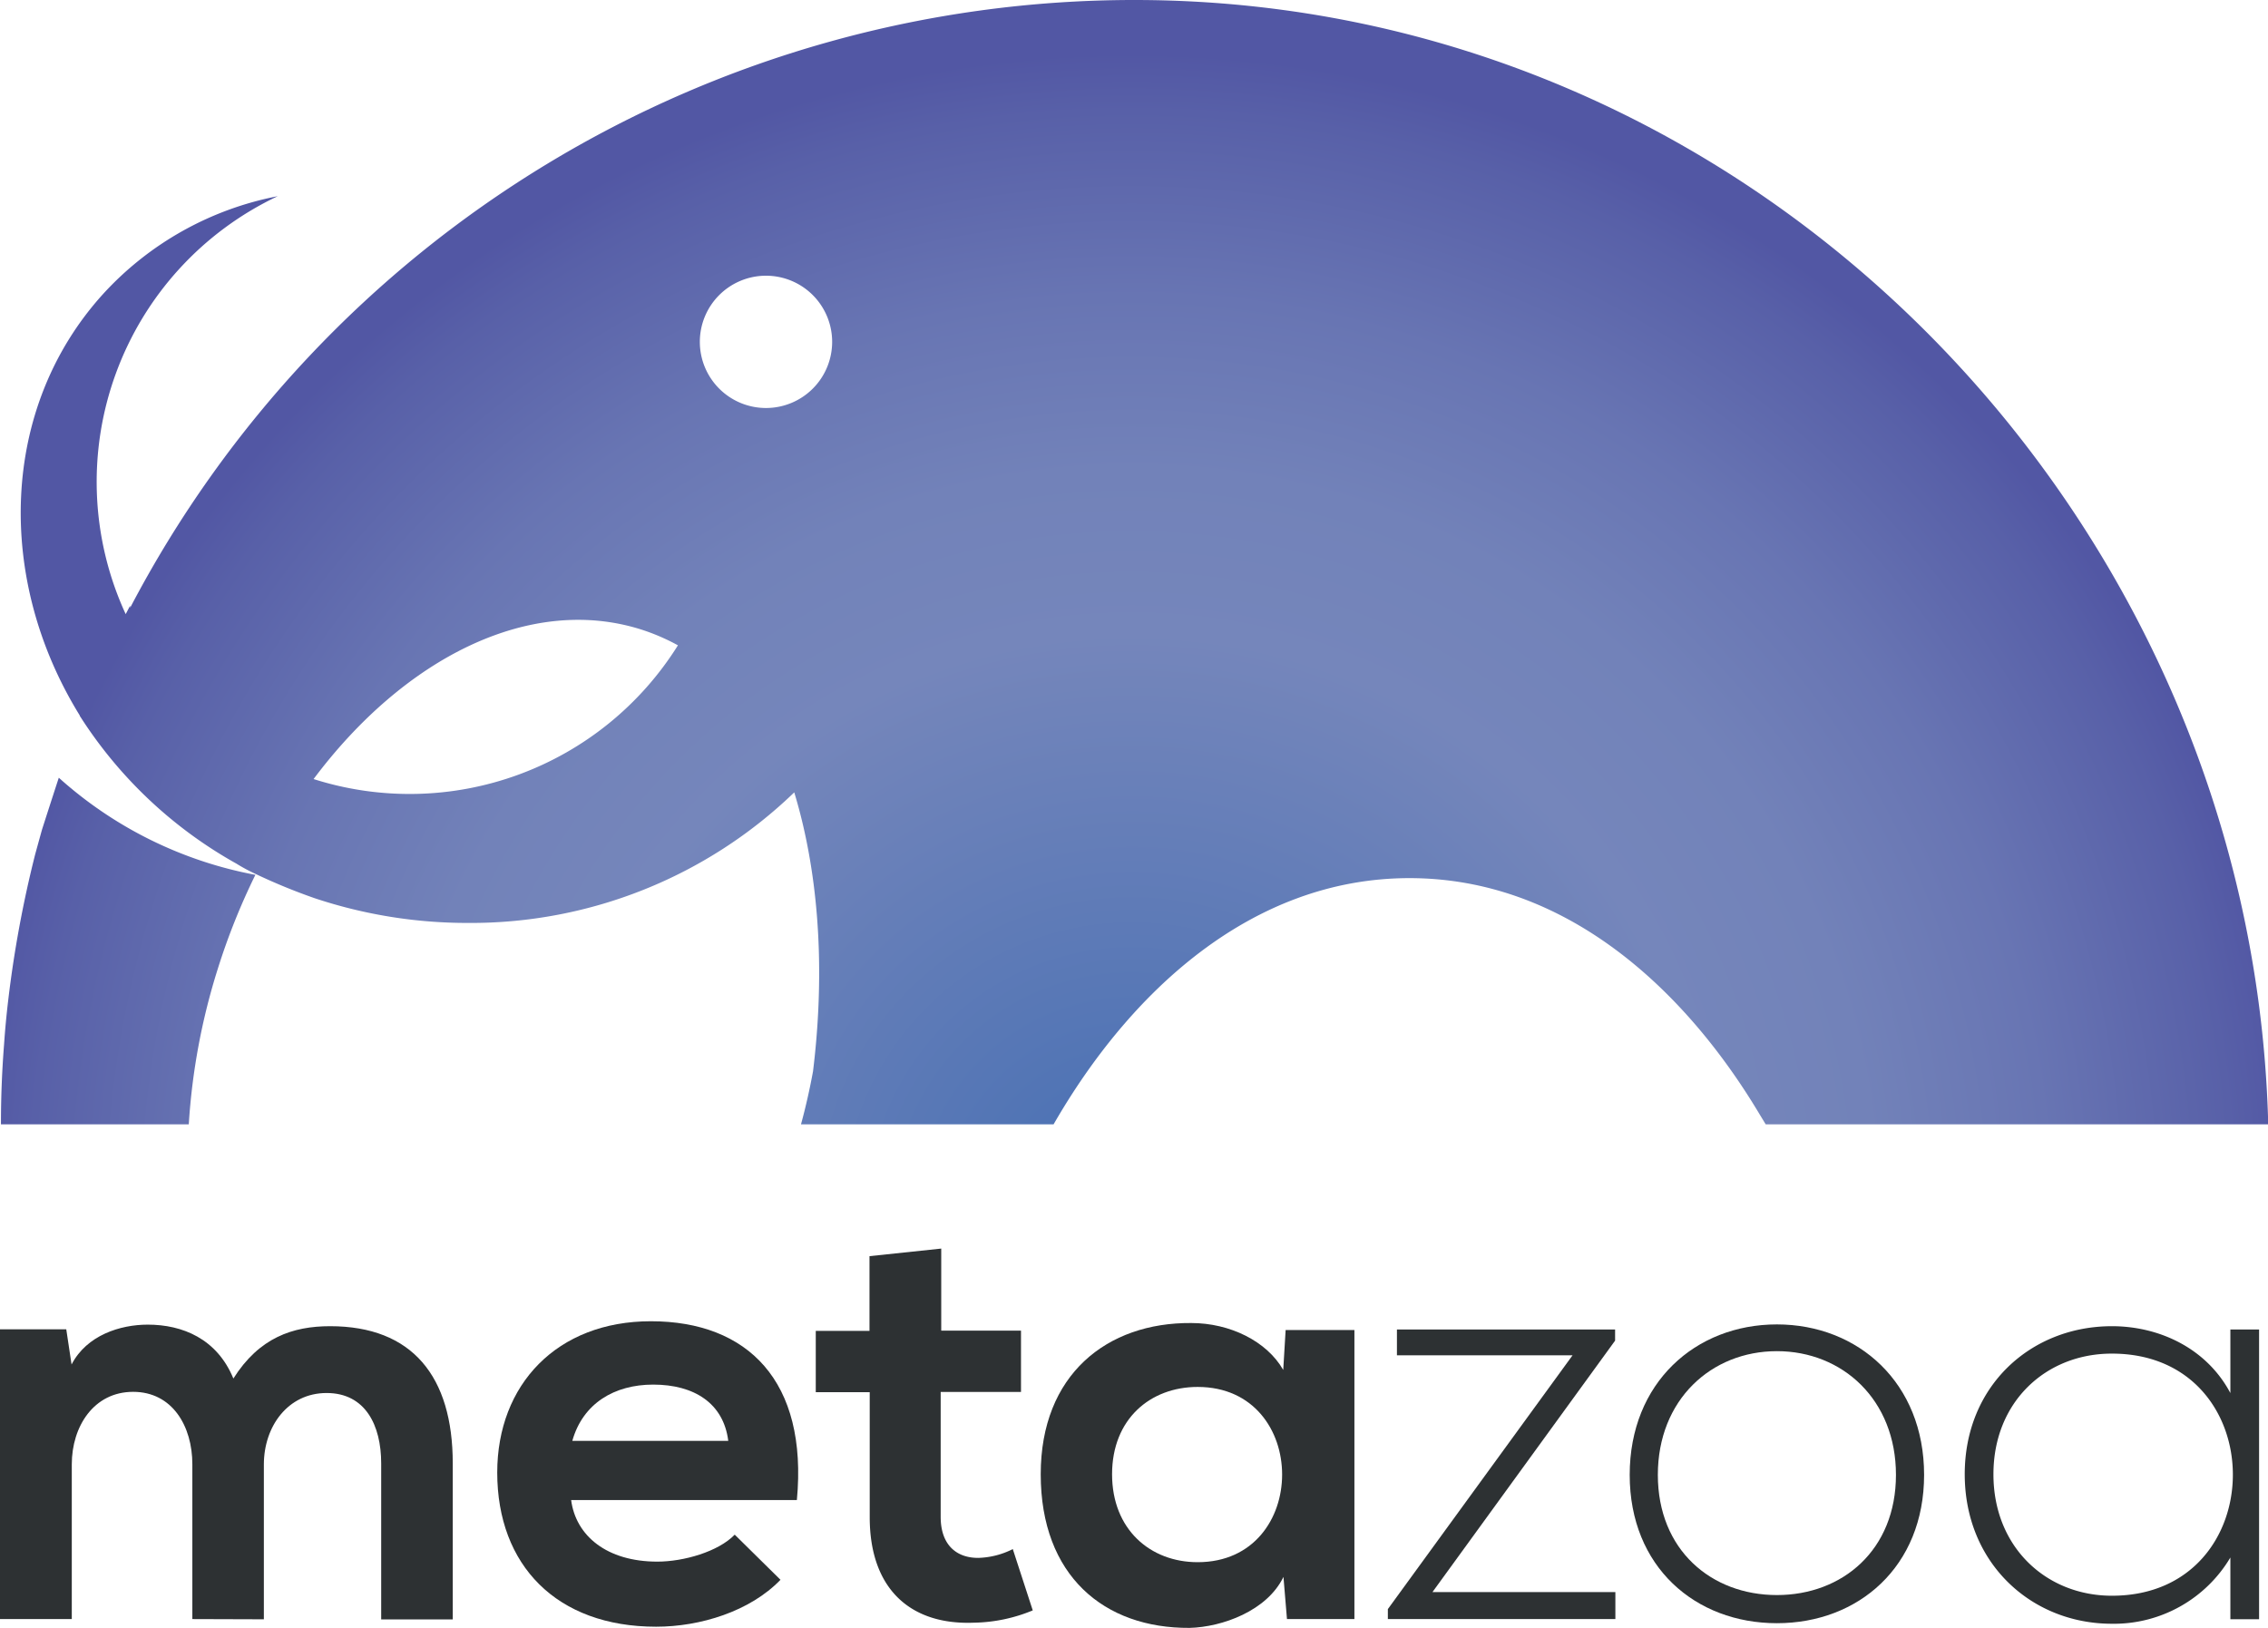
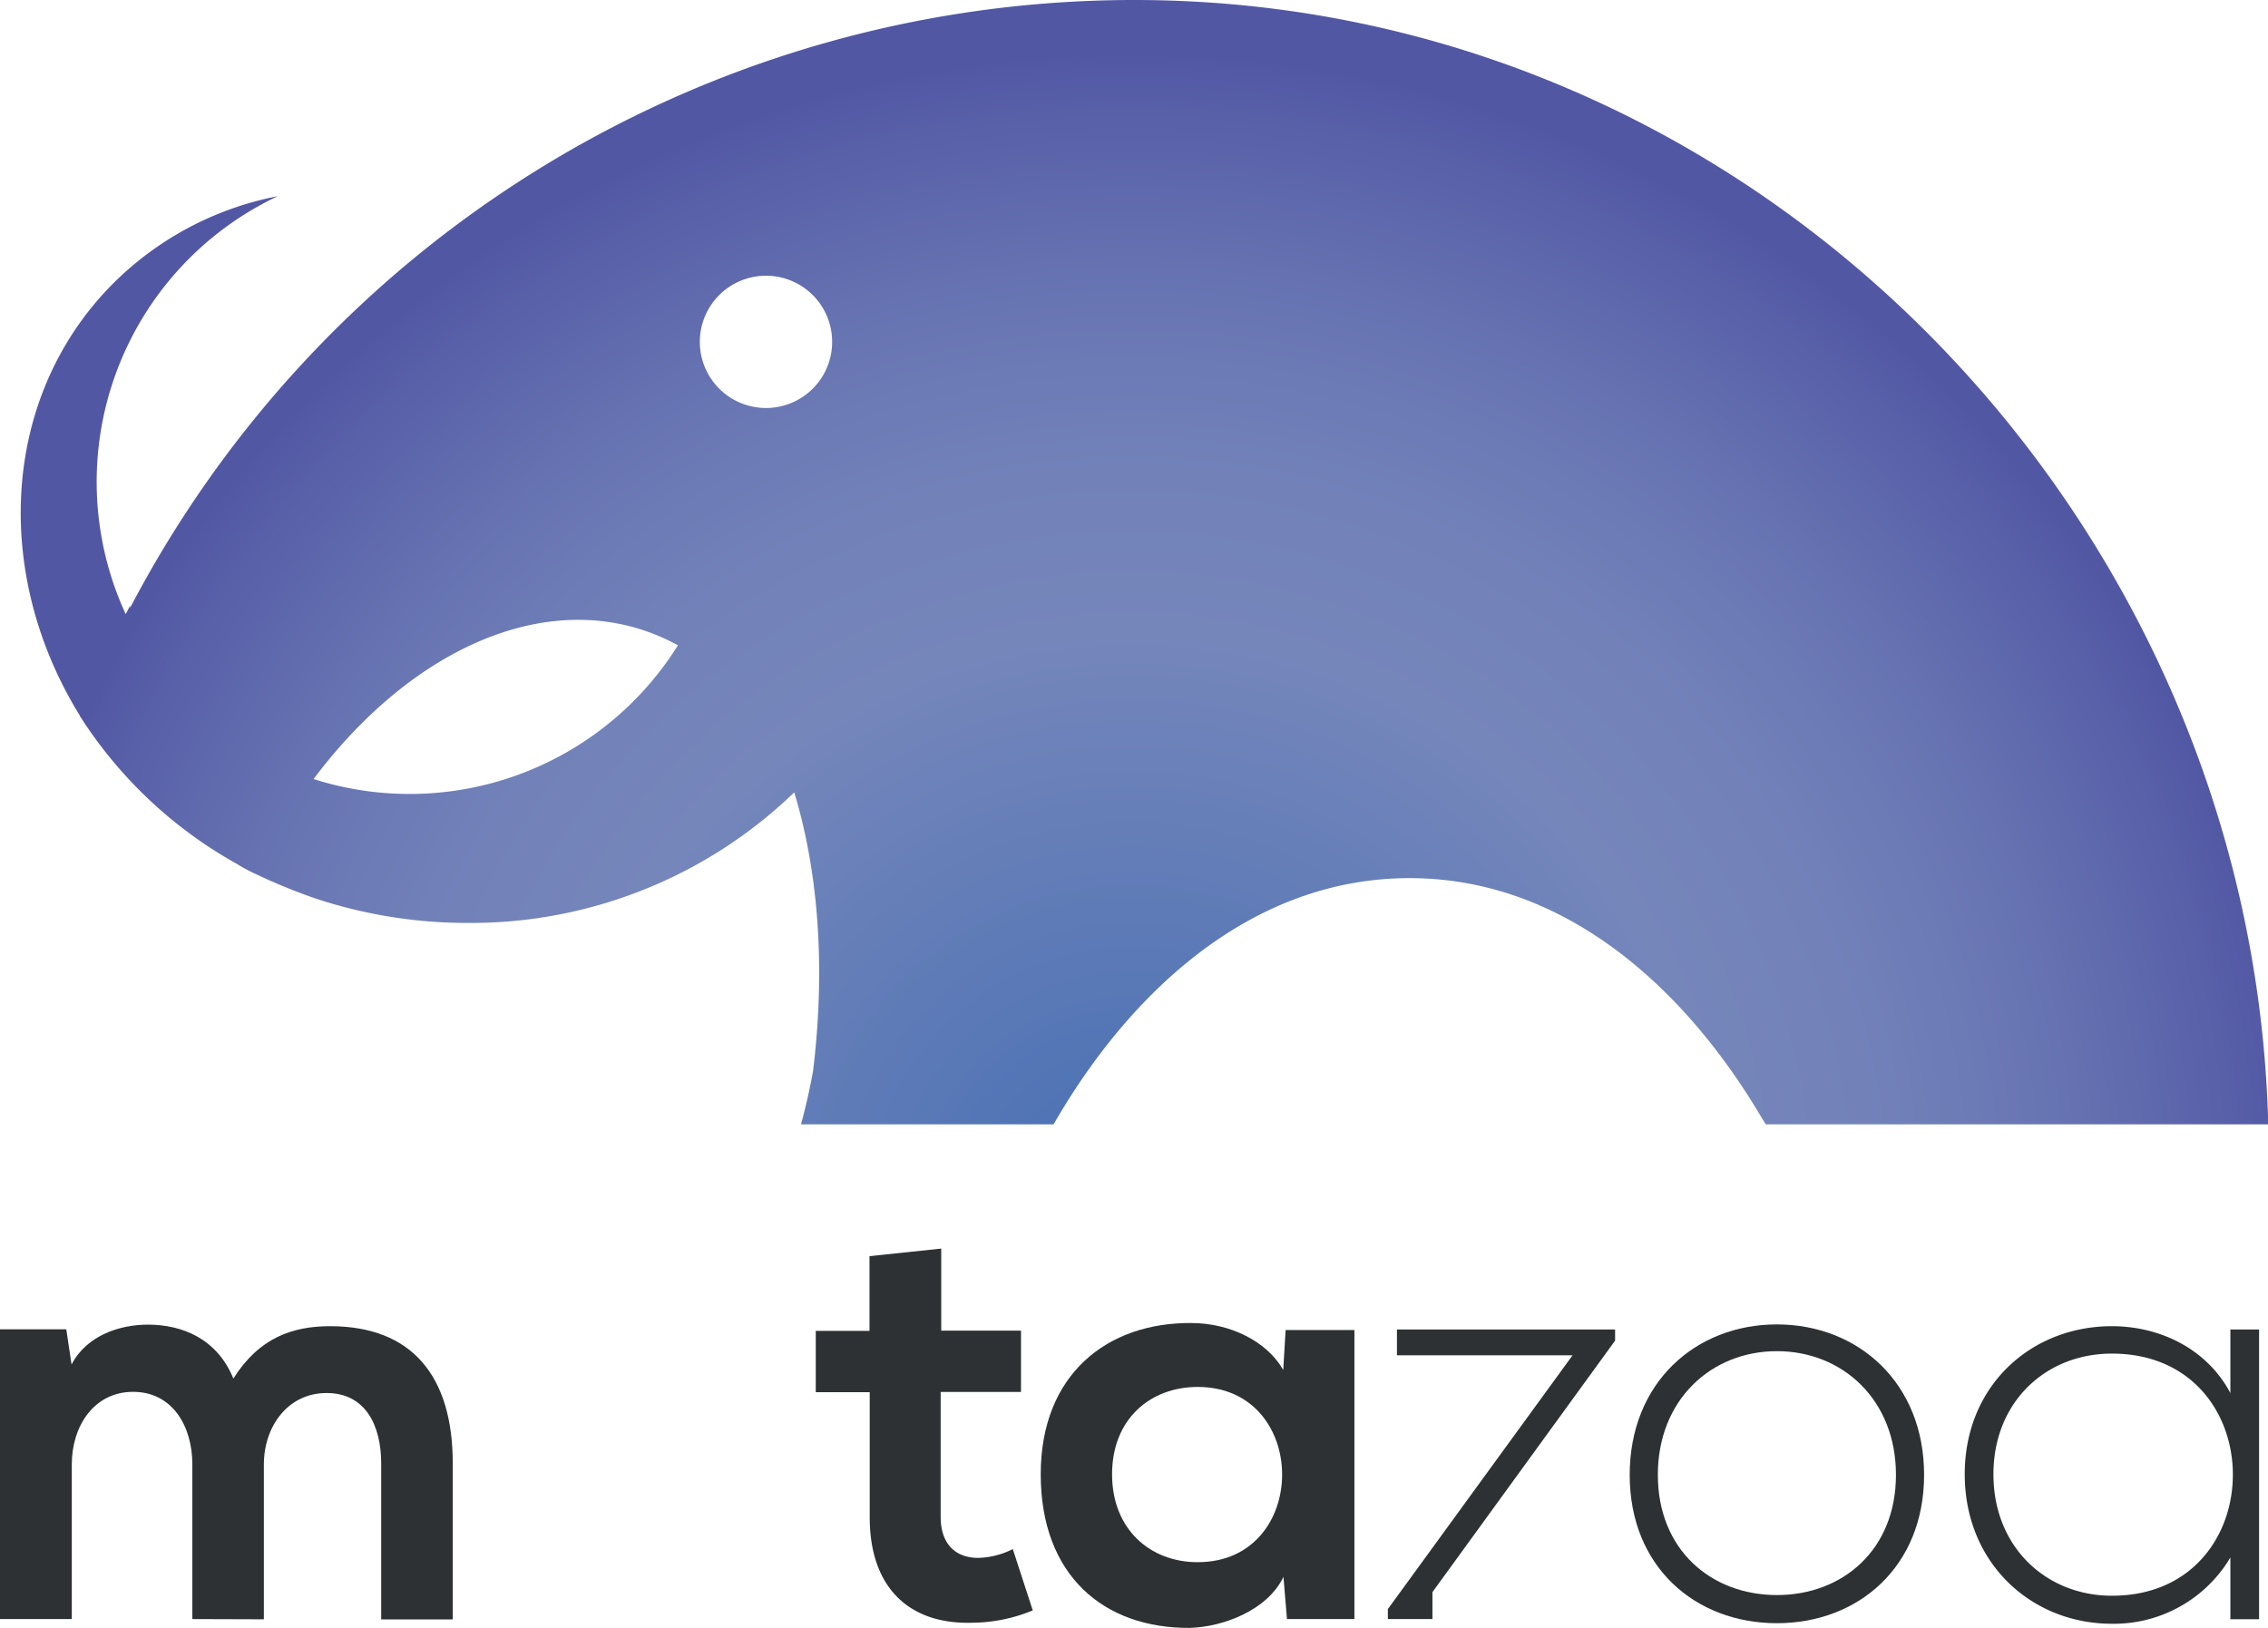
<svg xmlns="http://www.w3.org/2000/svg" xmlns:xlink="http://www.w3.org/1999/xlink" width="406.91" height="292.14" viewBox="0 0 406.91 292.14">
  <defs>
    <style>.cls-1{fill:#2d3133;}.cls-2{fill:url(#radial-gradient);}.cls-3{fill:url(#radial-gradient-2);}</style>
    <radialGradient id="radial-gradient" cx="203.07" cy="217.5" r="208" gradientUnits="userSpaceOnUse">
      <stop offset="0" stop-color="#466fb3" />
      <stop offset="0.5" stop-color="#7586bb" />
      <stop offset="0.64" stop-color="#7282b9" />
      <stop offset="0.79" stop-color="#6875b3" />
      <stop offset="0.95" stop-color="#5860a8" />
      <stop offset="1" stop-color="#5257a4" />
    </radialGradient>
    <radialGradient id="radial-gradient-2" cx="203.08" cy="217.5" r="208" xlink:href="#radial-gradient" />
  </defs>
  <g id="Layer_2" data-name="Layer 2">
    <g id="Layer_1-2" data-name="Layer 1">
      <path class="cls-1" d="M34.51,290.56V262.78c0-6.83-3.58-13-10.63-13s-11,6.21-11,13v27.78H0v-52H11.89l.95,6.31c2.73-5.26,8.73-7.15,13.67-7.15,6.21,0,12.42,2.52,15.36,9.67C46.5,240.06,52.5,238,59.23,238c14.73,0,22,9,22,24.62v28H68.39v-28c0-6.84-2.84-12.63-9.79-12.63s-11.26,6-11.26,12.83v27.78Z" />
-       <path class="cls-1" d="M102.47,269.2c.84,6.42,6.41,11.05,15.46,11.05,4.74,0,10.94-1.79,13.89-4.84l8.21,8.1c-5.48,5.68-14.42,8.42-22.31,8.42-17.88,0-28.51-11.05-28.51-27.67,0-15.78,10.73-27.15,27.56-27.15,17.36,0,28.2,10.73,26.2,32.09Zm28.19-10.62c-.84-6.74-6.1-10.1-13.47-10.1-6.94,0-12.62,3.36-14.51,10.1Z" />
      <path class="cls-1" d="M168.87,224.07V238.8h14.31v11H168.77v22.41c0,4.95,2.73,7.37,6.73,7.37a14.62,14.62,0,0,0,6.21-1.58L185.29,289a28.69,28.69,0,0,1-10.63,2.21c-11.26.42-18.62-6-18.62-18.94V249.84h-9.68v-11H156V225.43Z" />
      <path class="cls-1" d="M230.66,238.69H243v51.87h-12.1l-.63-7.57c-2.94,6.1-11,9-16.83,9.15-15.36.1-26.72-9.37-26.72-27.57,0-17.88,11.88-27.25,27-27.14,6.94,0,13.57,3.26,16.51,8.42Zm-31.14,25.88c0,9.89,6.84,15.78,15.36,15.78,20.2,0,20.2-31.45,0-31.45C206.36,248.9,199.52,254.68,199.52,264.57Z" />
-       <path class="cls-1" d="M250.63,238.59h39.14v2L257,285.72h32.82v4.84H249v-1.79l33.14-45.55H250.63Z" />
+       <path class="cls-1" d="M250.63,238.59h39.14v2L257,285.72v4.84H249v-1.79l33.14-45.55H250.63Z" />
      <path class="cls-1" d="M292.39,264.68c0-16.52,11.79-27,26.41-27s26.41,10.52,26.41,27S333.42,291.3,318.8,291.3,292.39,281.2,292.39,264.68Zm47.77,0c0-13.47-9.58-22.2-21.36-22.2s-21.36,8.73-21.36,22.2,9.58,21.57,21.36,21.57S340.16,278.15,340.16,264.68Z" />
      <path class="cls-1" d="M405.31,238.59v52h-5.15V279.51a24.31,24.31,0,0,1-21.25,11.89c-14.52,0-26.41-10.94-26.41-26.83S364.39,238,378.91,238c8.41,0,16.94,3.89,21.25,12V238.59Zm-47.66,26c0,13.05,9.47,21.78,21.26,21.78,28.93,0,28.93-43.45,0-43.45C367.12,242.9,357.65,251.53,357.65,264.57Z" />
-       <path class="cls-2" d="M28.53,201.77h5.34a116.38,116.38,0,0,1,5.21-27.92A118.52,118.52,0,0,1,45.82,157a72.81,72.81,0,0,1-35.27-17.43c-1,3.06-2,6.15-3,9.27-.26.92-1.24,4.48-1.24,4.48a205.32,205.32,0,0,0-4.85,26.3Q1,183.49.73,187.42c-.39,5-.56,9.69-.56,14.35H28.53Z" />
      <path class="cls-3" d="M14.31,128.41l0,.05a.41.41,0,0,0,.05.09l.06.08a78.9,78.9,0,0,0,28,26.36,30.76,30.76,0,0,0,3.44,1.85,105,105,0,0,0,10.56,4.34,86.51,86.51,0,0,0,27.47,4.45,83.52,83.52,0,0,0,58.61-23.43q.87,2.88,1.54,5.73c3.34,14.24,3.64,29.51,1.83,44.32-.58,3.16-1.29,6.34-2.16,9.52h45.32c13.52-23.52,35.35-44.18,63.86-44.18,27.84,0,49.31,19.7,62.9,42.54l1,1.64h90.14l0-.76C403.78,92.47,315,0,203.52,0A203.3,203.3,0,0,0,23.35,109.07v-.38l-.8,1.52a56.7,56.7,0,0,1,27.28-75A57.08,57.08,0,0,0,18.47,52.79C0,73.18-.83,103.91,14.32,128.41ZM137.42,49.48a11.87,11.87,0,1,1-11.86,11.87A11.87,11.87,0,0,1,137.42,49.48Zm-22.48,63.46a37.15,37.15,0,0,1,6.69,2.87,56.78,56.78,0,0,1-65.37,24C72.6,118,95.08,106.71,114.94,112.94Z" />
    </g>
  </g>
</svg>